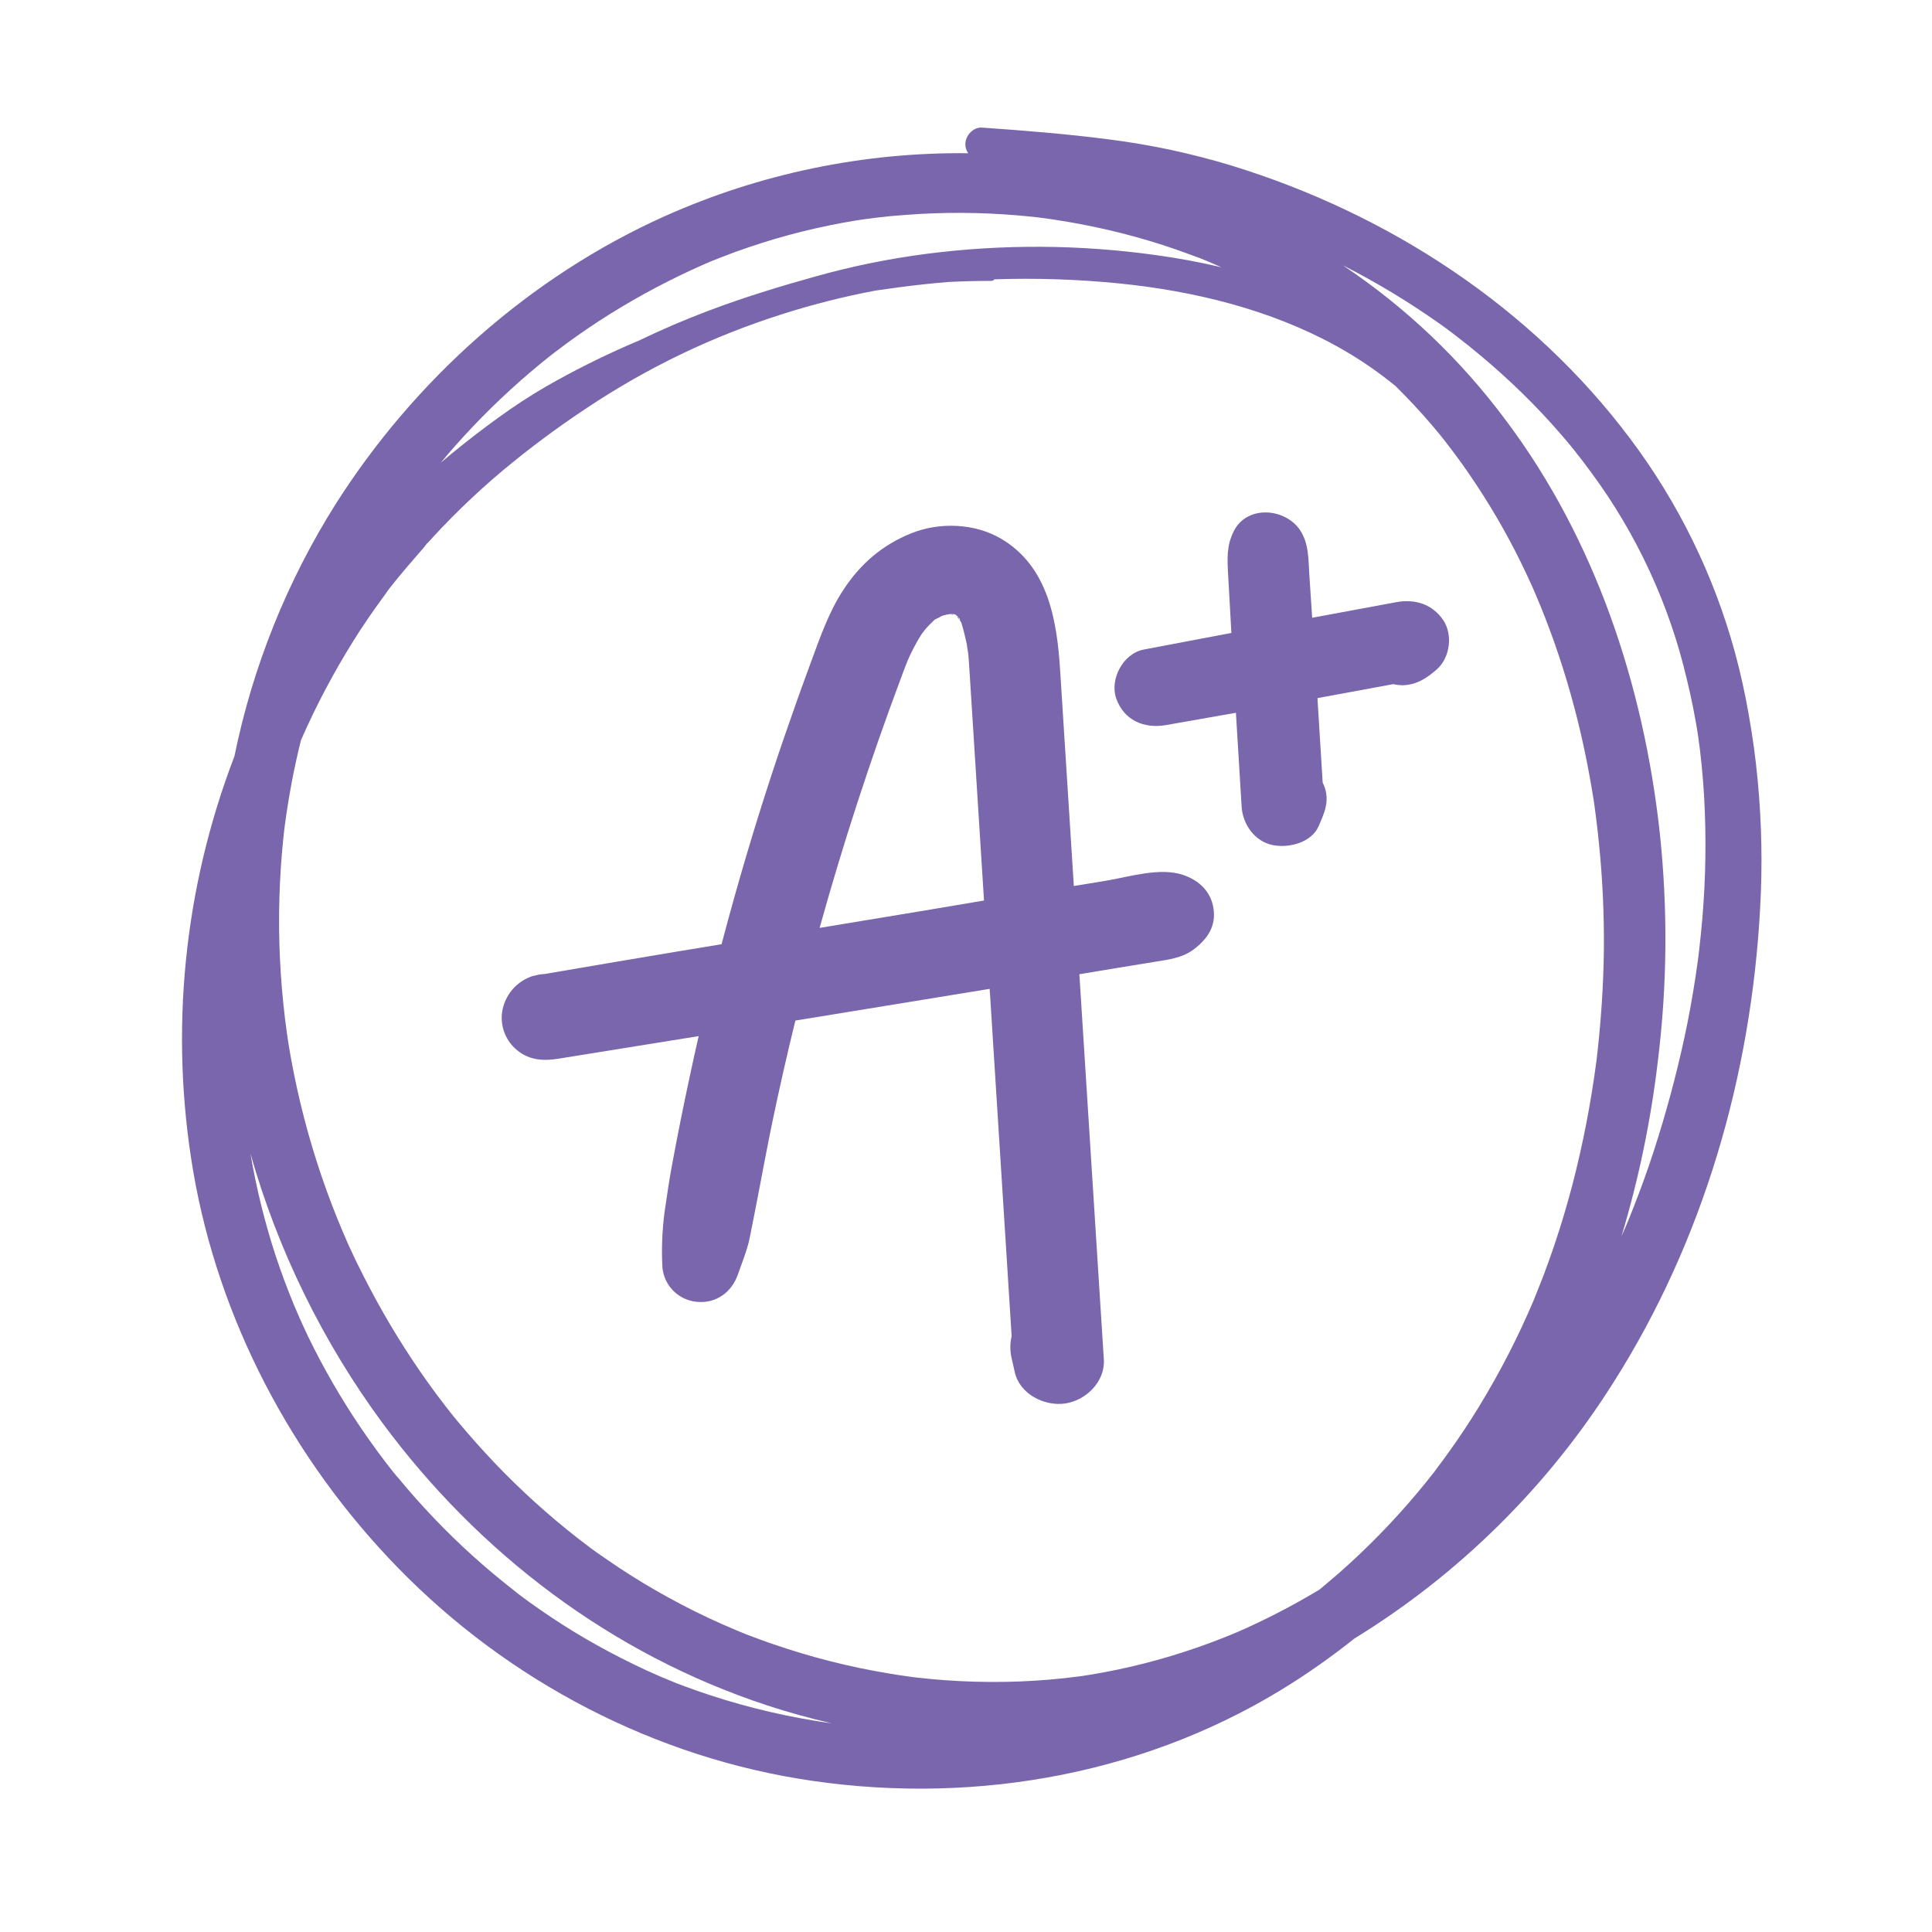
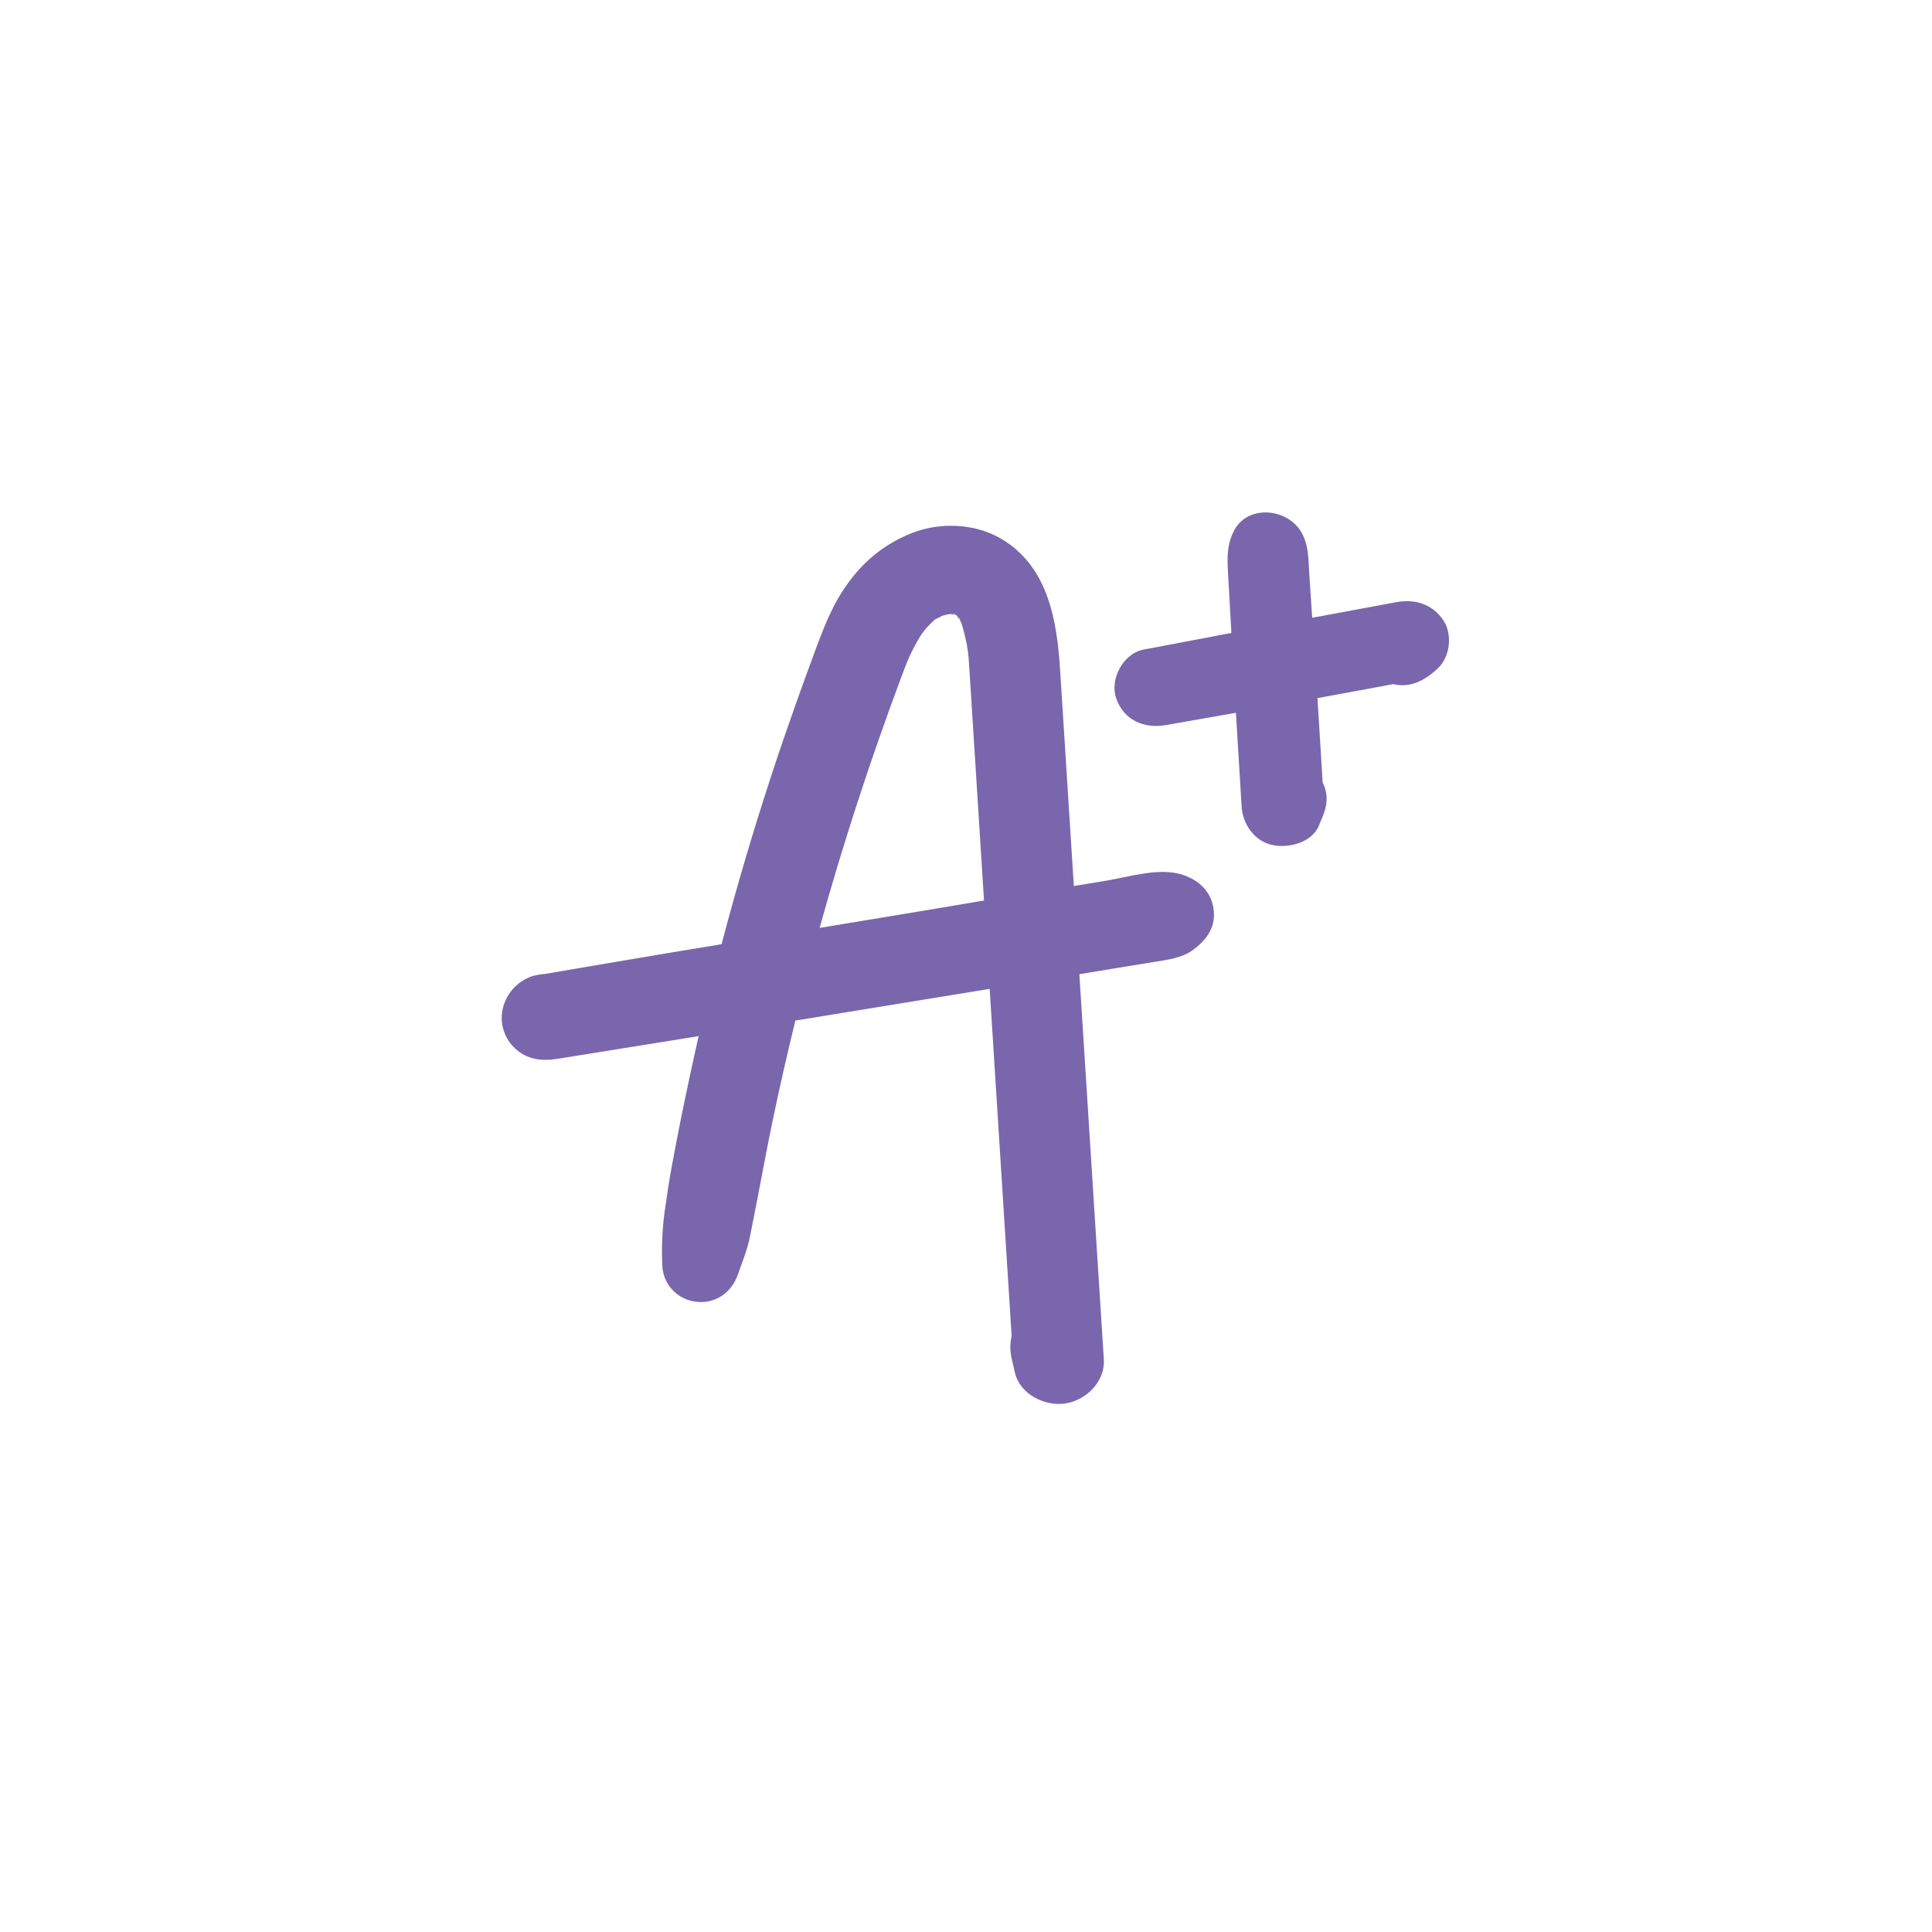
<svg xmlns="http://www.w3.org/2000/svg" width="500" zoomAndPan="magnify" viewBox="0 0 375 375" height="500" preserveAspectRatio="xMidYMid meet" version="1.0">
  <defs>
    <clipPath id="ae79ba6153">
-       <path d="M 35 24.535 L 341.887 24.535 L 341.887 348 L 35 348 Z M 35 24.535" clip-rule="nonzero" />
-     </clipPath>
+       </clipPath>
  </defs>
  <g clip-path="url(#ae79ba6153)">
-     <path fill="#7966ad" d="M 341.188 151.676 C 340.723 146.816 340.27 143.516 339.395 138.508 C 338.695 134.52 337.816 130.566 336.758 126.648 C 334.703 119.141 331.965 111.895 328.539 104.906 C 325.113 97.922 321.062 91.316 316.383 85.102 C 297.348 59.723 269.688 41.559 239.039 32.141 C 231.258 29.777 223.336 28.082 215.273 27.062 C 207.078 25.992 198.871 25.348 190.609 24.766 C 188.844 24.645 187.352 26.387 187.375 28.008 C 187.375 28.645 187.559 29.223 187.93 29.742 C 177.801 29.629 167.773 30.598 157.855 32.652 C 147.934 34.707 138.348 37.801 129.098 41.93 C 102.742 53.746 80.426 73.805 65.188 97.781 C 60.453 105.289 56.43 113.16 53.121 121.398 C 49.812 129.637 47.273 138.102 45.5 146.801 C 43.051 153.176 41.039 159.688 39.461 166.332 C 37.883 172.977 36.758 179.699 36.082 186.496 C 35.402 193.293 35.184 200.102 35.418 206.93 C 35.656 213.754 36.344 220.535 37.488 227.27 C 42.426 256.121 56.645 283.18 77.285 304.352 C 98.641 326.258 127.105 341.266 157.836 345.684 C 190.184 350.344 223.52 344.129 250.992 326.555 C 255.102 323.926 259.062 321.09 262.875 318.047 C 273.047 311.797 282.383 304.473 290.875 296.078 C 299.367 287.684 306.801 278.434 313.168 268.336 C 330.676 240.77 339.883 208.648 341.637 176.375 C 342.105 168.133 341.957 159.898 341.188 151.676 Z M 88.227 86.68 C 92.773 81.531 97.664 76.73 102.891 72.277 C 104.062 71.277 105.254 70.297 106.465 69.332 L 107.57 68.469 L 107.645 68.414 L 107.844 68.266 C 108.582 67.703 109.32 67.148 110.059 66.602 C 112.797 64.598 115.609 62.691 118.496 60.887 C 124.285 57.285 130.297 54.109 136.539 51.359 L 136.688 51.293 L 136.832 51.23 L 138.121 50.676 C 138.844 50.387 139.562 50.121 140.289 49.824 C 141.949 49.172 143.629 48.562 145.324 47.996 C 148.73 46.832 152.184 45.816 155.676 44.949 C 159.172 44.082 162.691 43.359 166.234 42.781 C 166.547 42.734 168.137 42.504 168.059 42.512 C 168.699 42.422 169.348 42.34 169.992 42.262 C 171.941 42.023 173.898 41.836 175.852 41.707 C 183.047 41.16 190.234 41.191 197.426 41.797 C 198.32 41.867 199.215 41.953 200.109 42.047 L 201.328 42.18 C 199.793 42.012 201.441 42.18 201.688 42.223 C 203.465 42.449 205.242 42.711 207.02 43.016 C 210.641 43.625 214.234 44.383 217.793 45.285 C 221.352 46.191 224.863 47.242 228.32 48.438 C 229.852 48.992 231.375 49.547 232.895 50.102 L 233.055 50.168 L 233.266 50.254 C 233.719 50.445 234.168 50.621 234.617 50.809 C 235.441 51.152 236.277 51.512 237.086 51.879 C 232.895 50.883 228.652 50.105 224.402 49.52 C 209.582 47.453 194.75 47.363 179.906 49.258 C 172.602 50.203 165.398 51.668 158.305 53.656 C 151.305 55.602 144.332 57.738 137.547 60.305 C 132.969 62.031 128.477 63.957 124.066 66.082 C 118.688 68.344 113.445 70.883 108.336 73.699 C 105.121 75.453 102.008 77.375 98.996 79.461 C 95.805 81.676 92.715 83.992 89.695 86.406 C 88.297 87.516 86.918 88.652 85.555 89.82 C 86.422 88.762 87.312 87.715 88.227 86.68 Z M 158.242 334.012 C 150.383 332.73 142.699 330.773 135.188 328.141 C 134.355 327.848 133.527 327.547 132.699 327.238 L 131.465 326.773 L 130.836 326.523 C 128.992 325.785 127.164 324.996 125.359 324.164 C 122.176 322.688 119.055 321.098 115.992 319.398 C 112.93 317.699 109.977 315.898 107.129 313.996 C 105.688 313.043 104.266 312.062 102.867 311.055 L 102.559 310.836 C 102.742 310.961 101.949 310.379 101.809 310.281 C 101.055 309.727 100.312 309.172 99.594 308.57 C 94.148 304.324 89.043 299.711 84.277 294.719 C 81.801 292.133 79.426 289.453 77.148 286.676 L 77.148 286.715 L 77.113 286.672 C 77.035 286.582 76.887 286.395 76.82 286.305 L 76.266 285.641 C 75.785 285.023 75.301 284.41 74.824 283.789 C 73.691 282.312 72.586 280.801 71.504 279.258 C 67.547 273.645 64.02 267.777 60.91 261.652 C 60.137 260.133 59.395 258.594 58.695 257.039 C 58.562 256.758 58.434 256.484 58.309 256.191 C 58.895 257.465 58.242 256.035 58.156 255.844 C 57.789 254.988 57.418 254.133 57.051 253.273 C 55.715 250.047 54.504 246.781 53.414 243.469 C 51.344 237.07 49.746 230.562 48.617 223.934 C 51.297 233.359 54.793 242.473 59.109 251.27 C 63.426 260.066 68.488 268.41 74.305 276.293 C 92.953 301.477 118.621 321.07 148.945 331.027 C 153.047 332.371 157.203 333.523 161.422 334.488 C 160.355 334.344 159.293 334.188 158.242 334.012 Z M 311.312 184.309 C 311.27 187.938 311.125 191.562 310.875 195.188 C 310.742 197.184 310.578 199.172 310.387 201.16 C 310.301 202.062 310.207 202.965 310.105 203.871 C 310.043 204.422 309.977 204.949 309.918 205.492 C 309.918 205.625 309.906 205.73 309.883 205.809 C 309.883 205.875 309.883 205.977 309.84 206.109 C 308.777 214.223 307.215 222.242 305.152 230.16 C 304.133 234.02 302.988 237.844 301.715 241.633 C 301.105 243.438 300.465 245.234 299.797 247.023 C 299.441 247.961 299.086 248.891 298.715 249.793 C 298.582 250.133 298.449 250.469 298.312 250.809 C 298.262 250.945 297.812 252.016 297.758 252.215 C 294.723 259.387 291.176 266.301 287.117 272.949 C 285.27 275.98 283.305 278.945 281.223 281.84 C 280.668 282.633 280.082 283.414 279.5 284.195 L 278.918 284.969 L 278.402 285.684 C 277.328 287.055 276.234 288.41 275.113 289.746 C 270.457 295.297 265.414 300.469 259.977 305.258 C 258.699 306.363 257.406 307.461 256.102 308.547 C 253.125 310.336 250.082 312.02 246.977 313.586 C 245.375 314.395 243.75 315.176 242.113 315.918 L 240.285 316.73 L 239.488 317.07 L 237.668 317.809 C 230.953 320.484 224.055 322.57 216.98 324.062 C 215.195 324.434 213.402 324.766 211.602 325.066 L 210.293 325.27 L 210.059 325.309 L 209.793 325.344 C 208.746 325.477 207.699 325.613 206.652 325.727 C 202.809 326.145 198.949 326.387 195.07 326.449 C 191.191 326.512 187.324 326.406 183.469 326.129 C 181.668 326.004 179.875 325.832 178.086 325.629 L 177.188 325.52 L 176.141 325.375 C 175.008 325.223 173.875 325.051 172.746 324.859 C 164.988 323.586 157.398 321.664 149.973 319.094 C 148.309 318.539 146.648 317.902 144.984 317.277 L 144.715 317.176 L 144.461 317.07 C 143.973 316.871 143.48 316.672 142.996 316.469 C 142.023 316.062 141.051 315.645 140.09 315.215 C 136.555 313.645 133.094 311.926 129.707 310.062 C 126.441 308.27 123.258 306.348 120.156 304.297 C 118.68 303.312 117.203 302.297 115.727 301.258 L 114.754 300.559 L 114.586 300.43 C 113.809 299.844 113.031 299.258 112.262 298.66 C 106.5 294.172 101.098 289.285 96.055 284 C 93.594 281.414 91.227 278.758 88.953 276.027 L 88.527 275.512 C 89.035 276.129 88.176 275.082 88.066 274.961 C 87.555 274.328 87.055 273.691 86.566 273.055 C 85.371 271.52 84.211 269.965 83.086 268.391 C 78.945 262.586 75.211 256.535 71.883 250.23 C 71.055 248.668 70.25 247.09 69.469 245.496 C 69.102 244.773 68.75 244.047 68.422 243.316 C 68.219 242.879 68.012 242.441 67.812 242.004 C 67.773 241.922 67.57 241.449 67.469 241.246 C 66 237.922 64.629 234.508 63.387 231.074 C 60.699 223.633 58.578 216.031 57.027 208.273 C 56.676 206.535 56.355 204.789 56.07 203.039 C 56.008 202.672 55.953 202.312 55.891 201.93 C 55.891 201.793 55.754 200.988 55.738 200.891 C 55.586 199.836 55.449 198.777 55.32 197.727 C 54.852 193.852 54.523 189.973 54.34 186.094 C 53.973 178.301 54.188 170.523 54.988 162.766 C 55.043 162.211 55.098 161.715 55.16 161.188 L 55.281 160.234 C 55.375 159.492 55.477 158.742 55.586 158.02 C 55.883 156.008 56.219 154.004 56.594 152.008 C 57.125 149.211 57.73 146.43 58.418 143.664 C 58.805 142.789 59.191 141.914 59.598 141.039 C 62.602 134.527 66.055 128.262 69.961 122.25 C 70.945 120.75 71.953 119.273 72.992 117.816 C 73.453 117.176 73.91 116.539 74.383 115.898 L 75.207 114.727 L 75.691 114.09 C 77.789 111.379 80.062 108.832 82.293 106.234 L 83.051 105.254 C 82.805 105.629 82.863 105.59 83.219 105.152 C 83.562 104.828 83.859 104.445 84.184 104.102 C 84.738 103.52 85.258 102.941 85.805 102.371 C 87.062 101.055 88.344 99.762 89.648 98.496 C 92.207 96.012 94.848 93.625 97.578 91.328 C 102.805 86.973 108.25 82.922 113.926 79.172 C 125.699 71.32 138.336 65.254 151.828 60.977 C 157.781 59.078 163.824 57.551 169.965 56.395 C 171.441 56.184 172.918 55.977 174.395 55.777 C 177.629 55.344 180.871 54.992 184.125 54.73 C 186.895 54.586 189.637 54.527 192.371 54.52 C 192.641 54.531 192.855 54.43 193.02 54.215 C 201.051 53.945 209.066 54.207 217.062 54.996 C 231.746 56.465 246.512 60.062 259.434 67.184 C 263.484 69.422 267.301 72.008 270.887 74.941 L 270.992 75.047 C 273.441 77.473 275.789 79.996 278.027 82.625 C 278.469 83.176 278.91 83.676 279.352 84.207 C 279.434 84.32 280.273 85.367 280.414 85.539 C 281.543 86.984 282.641 88.453 283.711 89.938 C 287.625 95.414 291.117 101.148 294.191 107.141 C 294.957 108.641 295.695 110.152 296.406 111.68 C 296.695 112.281 296.961 112.891 297.25 113.5 C 297.309 113.629 297.371 113.773 297.41 113.855 C 297.625 114.348 297.84 114.844 298.051 115.336 C 299.383 118.453 300.605 121.609 301.73 124.801 C 304.008 131.301 305.879 137.914 307.34 144.645 C 308.09 148.059 308.711 151.488 309.273 154.934 C 309.273 154.977 309.273 155.043 309.301 155.109 L 309.453 156.152 C 309.559 156.914 309.664 157.688 309.762 158.457 C 310 160.301 310.207 162.152 310.387 163.996 C 311.062 170.75 311.371 177.52 311.312 184.309 Z M 330.41 178.402 C 330.242 180.398 330.039 182.387 329.809 184.371 C 329.809 184.418 329.676 185.438 329.676 185.477 C 329.648 185.711 329.617 185.941 329.59 186.176 C 329.445 187.25 329.293 188.324 329.129 189.398 C 328.531 193.391 327.809 197.363 326.961 201.316 C 325.344 208.789 323.352 216.164 320.992 223.438 C 319.809 227.07 318.516 230.668 317.113 234.23 C 316.801 235.043 316.477 235.848 316.148 236.652 C 316.105 236.754 315.762 237.578 315.746 237.617 C 315.605 237.949 315.461 238.281 315.324 238.609 C 315.129 239.051 314.938 239.488 314.738 239.926 C 318.086 228.797 320.438 217.457 321.793 205.914 C 323.621 191.121 323.734 176.316 322.145 161.496 C 319.012 133.141 309.734 104.863 292.352 81.672 C 283.516 69.785 272.941 59.723 260.633 51.484 C 267.121 54.785 273.34 58.535 279.289 62.73 L 280.285 63.445 L 280.562 63.645 L 280.836 63.844 C 281.488 64.336 282.141 64.824 282.789 65.324 C 284.344 66.52 285.875 67.746 287.375 69.008 C 290.133 71.312 292.789 73.711 295.355 76.207 C 297.918 78.707 300.371 81.305 302.723 84.004 C 303.254 84.617 303.781 85.234 304.301 85.852 L 305.055 86.766 L 305.645 87.5 C 306.754 88.895 307.832 90.312 308.883 91.746 C 313.297 97.727 317.062 104.09 320.184 110.84 C 323.301 117.586 325.711 124.578 327.406 131.816 C 327.832 133.566 328.223 135.324 328.582 137.09 C 328.789 138.152 328.992 139.211 329.18 140.281 L 329.363 141.344 C 329.422 141.699 329.477 142.059 329.531 142.414 C 329.531 142.574 329.578 142.695 329.594 142.785 C 330.148 146.66 330.531 150.59 330.762 154.512 C 331.211 162.492 331.094 170.461 330.41 178.426 Z M 330.41 178.402" fill-opacity="1" fill-rule="nonzero" />
-   </g>
+     </g>
  <path fill="#7966ad" d="M 76.82 286.277 L 77.129 286.664 Z M 76.82 286.277" fill-opacity="1" fill-rule="nonzero" />
  <path fill="#7966ad" d="M 185.957 119.82 L 185.781 119.645 C 185.867 119.895 186.012 120.102 186.211 120.27 C 186.133 120.137 186.055 120.004 185.988 119.879 Z M 185.957 119.82" fill-opacity="1" fill-rule="nonzero" />
  <path fill="#7966ad" d="M 235.535 176.309 C 235.043 173.07 232.766 170.887 229.66 169.828 C 225.16 168.305 219.359 170.16 214.734 170.938 L 208.43 171.977 L 205.773 130.125 C 205.164 120.535 203.516 109.969 194.289 104.551 C 189.176 101.559 182.391 101.309 176.926 103.492 C 171.238 105.762 166.957 109.492 163.672 114.531 C 160.824 118.863 159.121 123.887 157.34 128.695 C 155.492 133.703 153.703 138.738 151.965 143.797 C 148.562 153.77 145.434 163.84 142.574 174.012 C 141.711 177.09 140.871 180.18 140.055 183.273 L 130.898 184.785 C 122.5 186.176 114.113 187.621 105.727 189.051 C 105.035 189.086 104.359 189.199 103.699 189.395 L 103.559 189.395 C 102.77 189.633 102.031 189.973 101.336 190.422 C 100.645 190.871 100.027 191.406 99.488 192.027 C 98.949 192.652 98.508 193.34 98.164 194.09 C 97.82 194.836 97.586 195.621 97.465 196.434 C 97.281 197.734 97.406 199.004 97.844 200.242 C 98.277 201.48 98.973 202.551 99.926 203.449 C 102.324 205.727 105.188 206.004 108.324 205.5 C 117.422 204.047 126.516 202.586 135.613 201.109 C 135.035 203.613 134.484 206.121 133.949 208.629 C 132.676 214.512 131.492 220.422 130.398 226.355 C 129.848 229.32 129.426 232.301 128.988 235.285 C 128.543 238.711 128.395 242.152 128.551 245.605 C 128.566 246.043 128.617 246.477 128.711 246.906 C 128.805 247.336 128.934 247.754 129.102 248.16 C 129.27 248.566 129.473 248.953 129.711 249.324 C 129.949 249.695 130.215 250.039 130.516 250.359 C 130.812 250.684 131.141 250.977 131.488 251.238 C 131.84 251.504 132.215 251.734 132.605 251.93 C 133 252.125 133.406 252.285 133.828 252.41 C 134.25 252.535 134.676 252.621 135.113 252.668 C 138.938 253.121 142.031 250.828 143.234 247.352 C 144.031 245.039 145.008 242.734 145.5 240.344 C 146.023 237.801 146.508 235.25 147.008 232.703 C 147.977 227.719 148.879 222.758 149.91 217.801 C 151.285 211.211 152.773 204.641 154.383 198.09 L 192.094 191.938 C 192.094 192.336 192.145 192.734 192.172 193.133 L 196.359 259.344 C 196.027 260.777 196.027 262.215 196.359 263.648 L 196.98 266.383 C 197.934 270.551 202.664 273 206.73 272.418 C 210.797 271.836 214.523 268.168 214.254 263.879 C 212.668 238.949 211.086 214.02 209.504 189.094 L 217.023 187.848 L 223.977 186.715 C 226.746 186.258 229.516 185.973 231.781 184.215 C 234.418 182.191 236.059 179.754 235.535 176.309 Z M 178.68 176.863 L 159.086 180.105 C 163.648 163.703 168.93 147.496 174.922 131.484 C 175.293 130.477 175.676 129.469 176.078 128.469 C 176.082 128.457 176.082 128.445 176.078 128.43 C 176.062 128.477 176.043 128.523 176.02 128.57 L 176.102 128.387 C 176.164 128.238 176.262 128.02 176.324 127.883 L 176.594 127.277 C 177.043 126.324 177.52 125.383 178.047 124.469 C 178.336 123.965 178.633 123.469 178.953 122.98 C 179.125 122.719 179.754 121.984 179.812 121.898 C 180.258 121.422 180.707 120.953 181.188 120.504 L 181.418 120.277 C 181.762 120.078 182.195 119.895 182.406 119.785 L 182.695 119.621 L 182.977 119.488 C 183.285 119.402 183.629 119.328 183.691 119.309 C 183.754 119.285 184.086 119.234 184.352 119.191 L 184.406 119.191 L 184.695 119.137 L 184.781 119.137 L 184.91 119.168 L 185.219 119.168 C 185.203 119.191 185.184 119.207 185.16 119.223 L 185.402 119.285 L 185.477 119.285 L 185.504 119.312 L 185.613 119.445 C 185.664 119.504 185.719 119.555 185.773 119.605 C 185.758 119.57 185.742 119.535 185.734 119.496 L 185.824 119.551 C 185.855 119.605 185.902 119.684 185.953 119.785 C 186.109 119.922 186.254 120.074 186.383 120.238 C 186.324 120.281 186.266 120.281 186.207 120.238 C 186.324 120.438 186.445 120.633 186.555 120.793 L 186.59 120.84 C 187.141 122.547 187.441 124.254 187.891 125.973 C 187.273 123.617 187.891 126.254 187.945 126.961 C 188.047 128.07 188.113 129.18 188.184 130.285 C 189.121 145.121 190.059 159.957 190.996 174.793 Z M 178.68 176.863" fill-opacity="1" fill-rule="nonzero" />
  <path fill="#7966ad" d="M 184.43 119.184 C 184.637 119.285 184.98 119.375 185.164 119.242 L 184.914 119.18 Z M 184.43 119.184" fill-opacity="1" fill-rule="nonzero" />
-   <path fill="#7966ad" d="M 176.086 128.43 C 176.449 127.648 176.434 127.66 176.328 127.875 C 176.223 128.094 176.18 128.215 176.105 128.383 C 176.105 128.398 176.098 128.418 176.086 128.43 Z M 176.086 128.43" fill-opacity="1" fill-rule="nonzero" />
  <path fill="#7966ad" d="M 280.121 120.355 C 278.02 117.27 274.68 116.211 271.035 116.879 C 265.582 117.887 260.137 118.895 254.691 119.906 C 254.652 119.352 254.613 118.797 254.582 118.242 C 254.438 116.027 254.293 113.824 254.145 111.629 C 253.949 108.652 254.082 105.535 252.355 102.922 C 249.473 98.594 242.059 97.98 239.48 103.086 C 238.059 105.906 238.211 108.434 238.371 111.441 C 238.496 113.656 238.617 115.863 238.742 118.055 L 239.012 122.852 C 233.332 123.914 227.656 124.992 221.98 126.082 C 217.961 126.859 215.379 131.867 216.645 135.531 C 218.121 139.781 222.008 141.488 226.336 140.734 C 230.855 139.949 235.375 139.152 239.891 138.348 C 240.262 144.418 240.629 150.492 241 156.566 C 241.191 159.891 243.453 163.281 246.977 164.016 C 250.148 164.684 254.586 163.551 255.969 160.316 C 256.133 159.914 256.305 159.516 256.477 159.109 C 257.336 157.094 257.855 155.277 257.203 153.082 C 257.082 152.676 256.926 152.285 256.73 151.906 C 256.398 146.438 256.062 140.969 255.719 135.504 L 270.43 132.789 C 271.039 132.934 271.652 133.004 272.277 133 C 274.949 132.969 277.133 131.523 278.996 129.816 C 281.473 127.555 282.008 123.129 280.121 120.355 Z M 280.121 120.355" fill-opacity="1" fill-rule="nonzero" />
</svg>